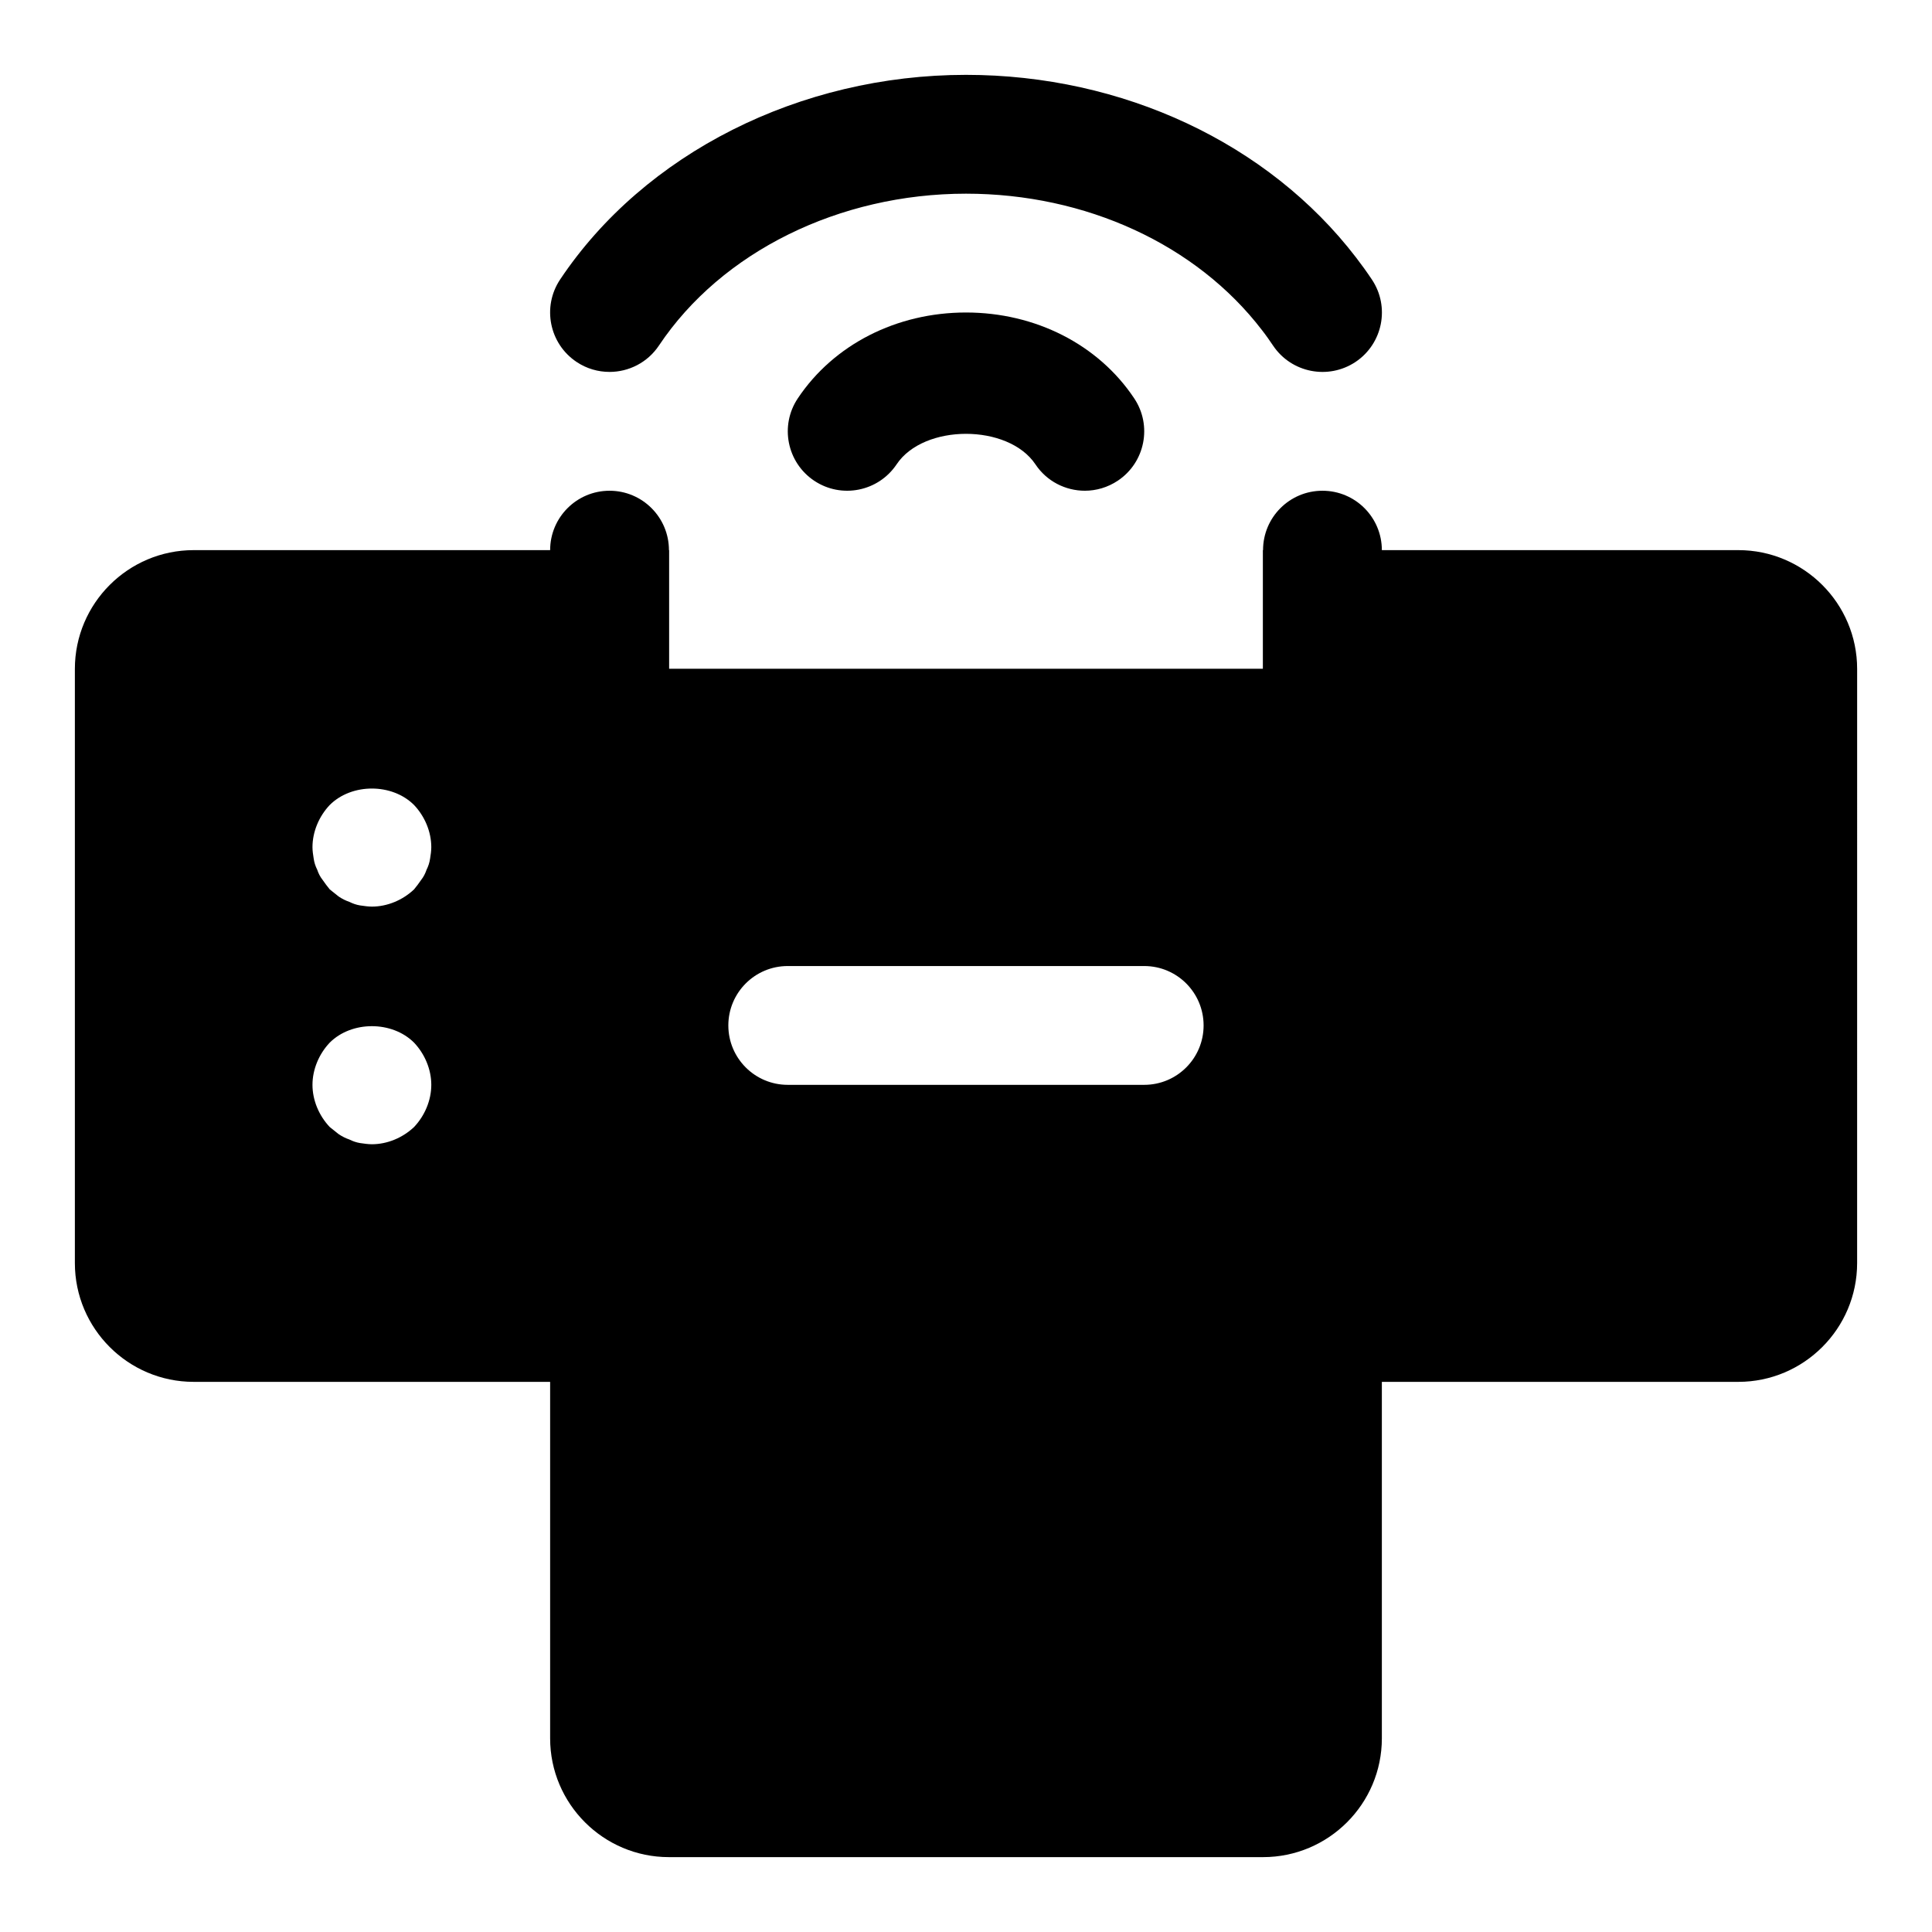
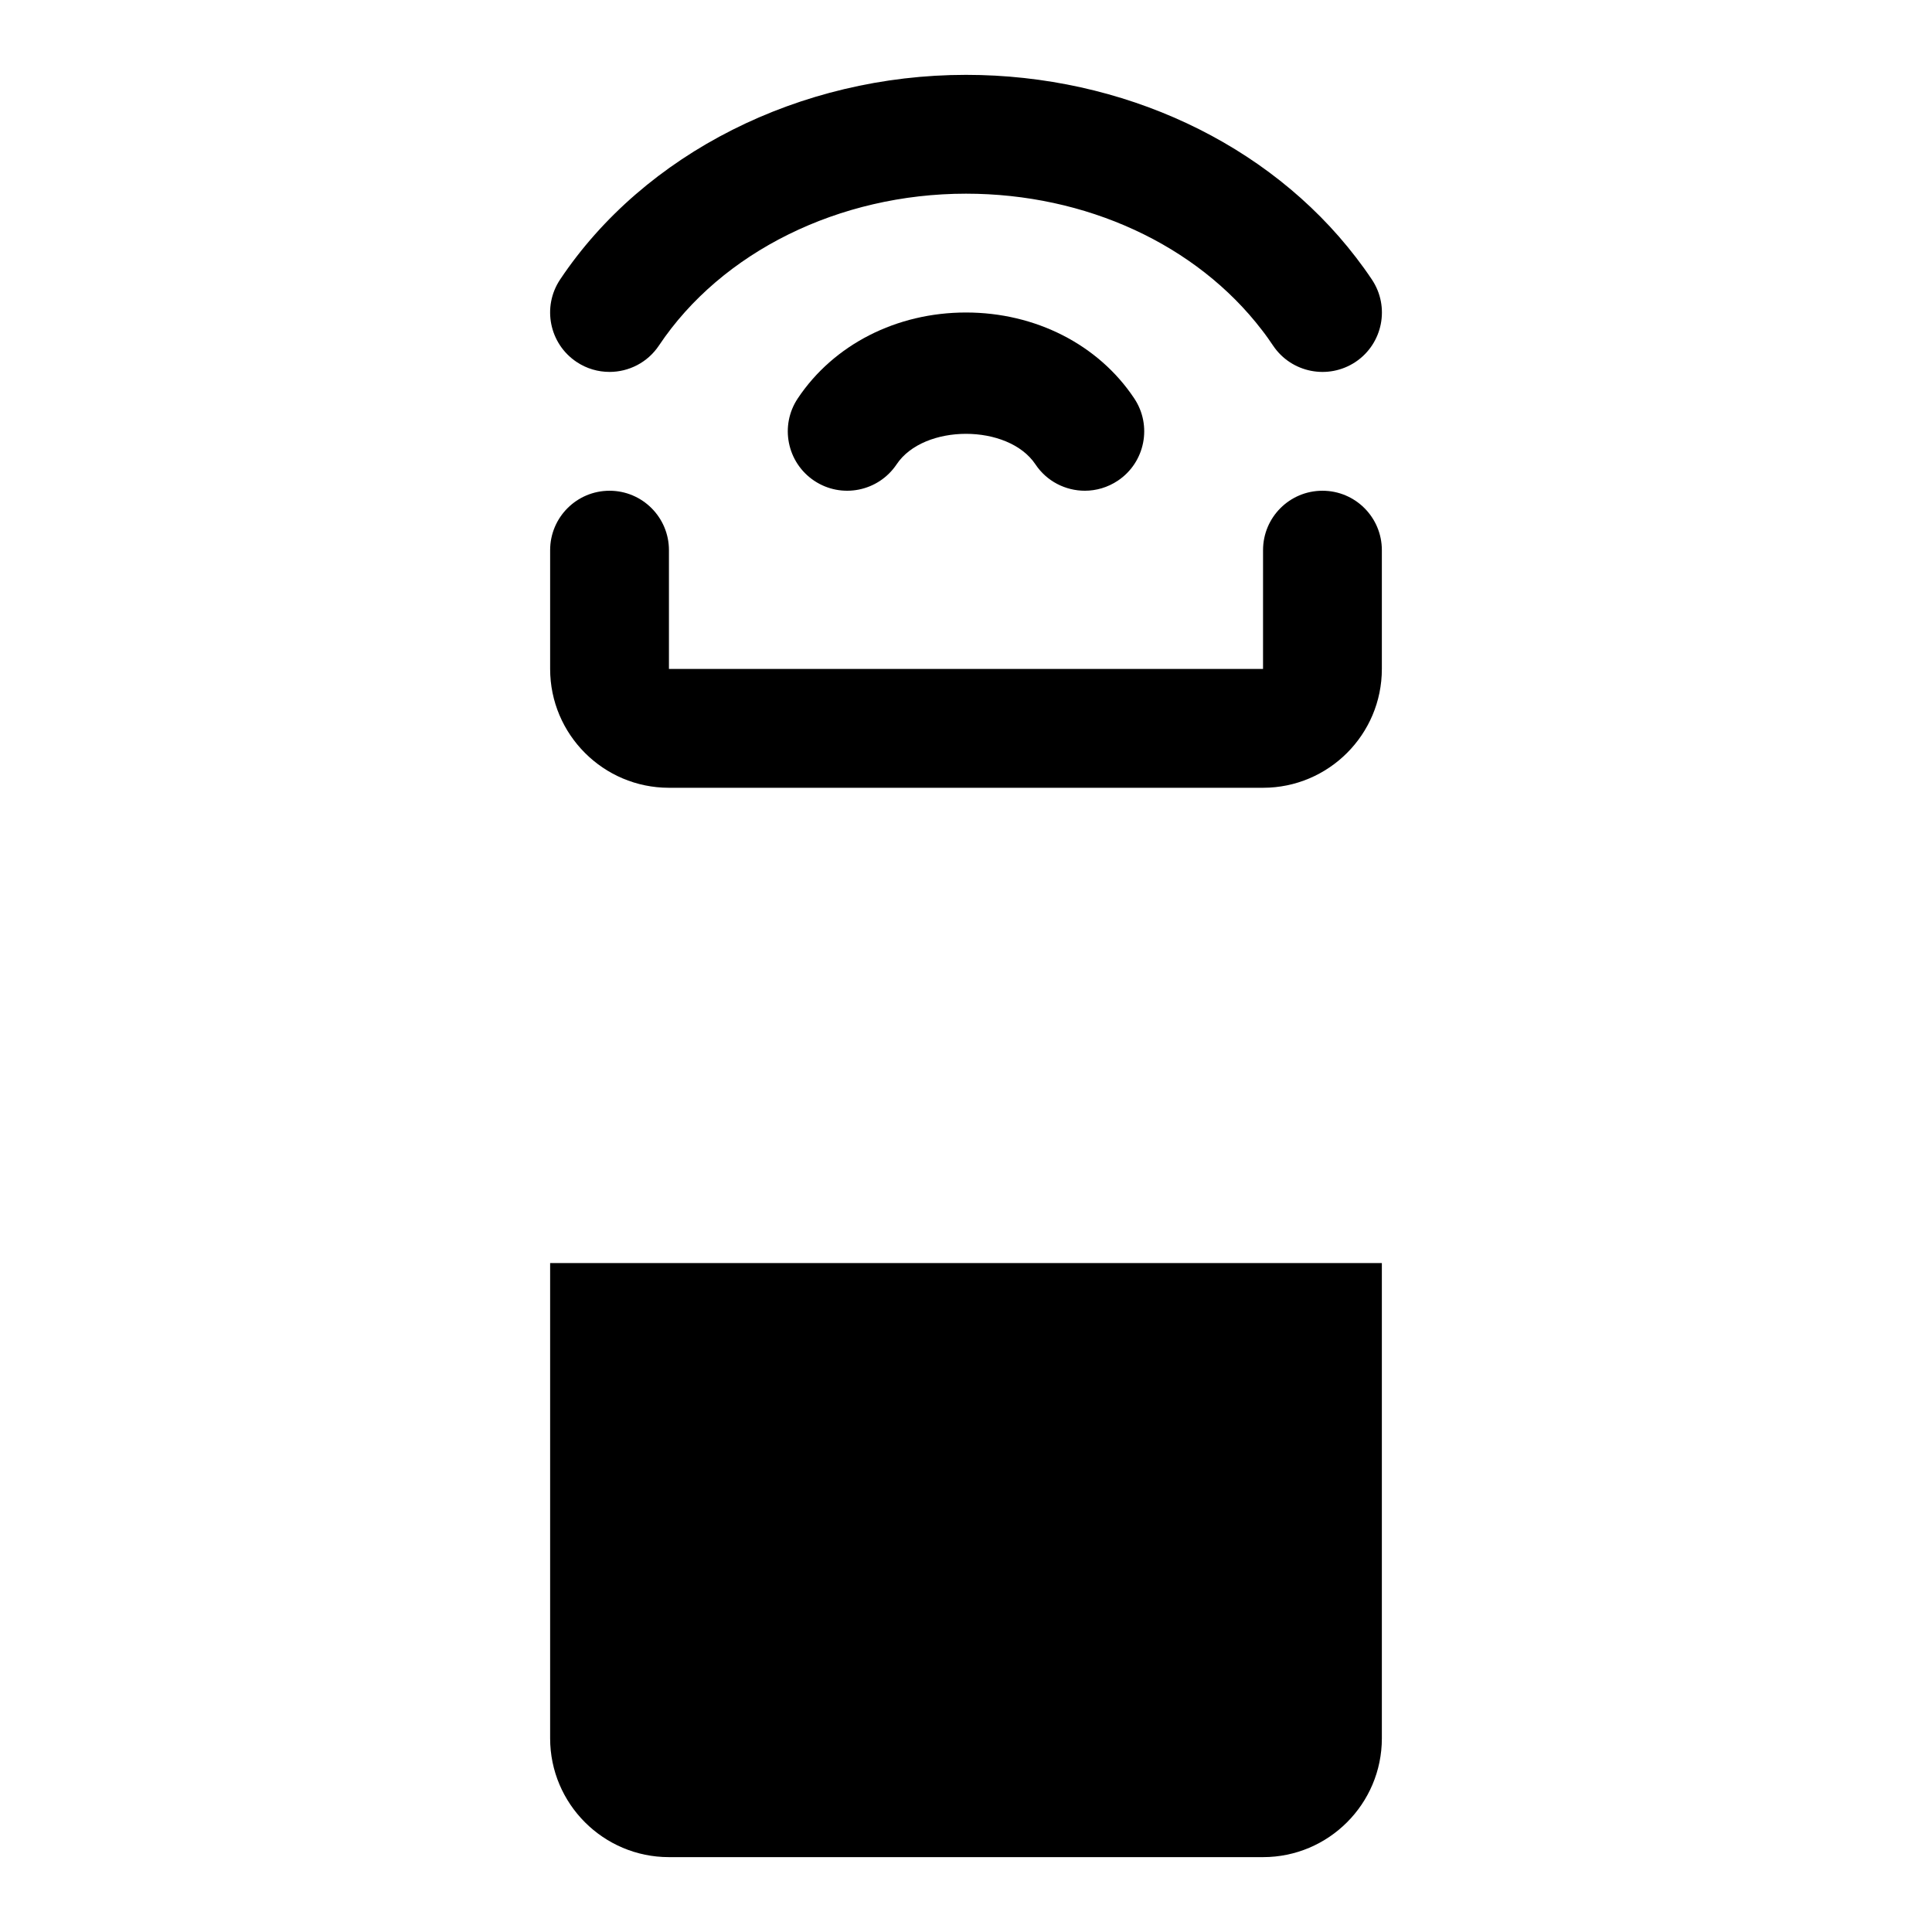
<svg xmlns="http://www.w3.org/2000/svg" fill="#000000" width="800px" height="800px" version="1.1" viewBox="144 144 512 512">
  <g>
    <path d="m431.5 274.05c-5.086 0-10.078-2.457-13.098-6.992-7.211-10.785-29.598-10.785-36.793 0-4.848 7.227-14.609 9.164-21.836 4.344-7.227-4.832-9.18-14.609-4.344-21.836 9.504-14.246 26.16-22.75 44.566-22.75s35.078 8.5 44.57 22.734c4.848 7.227 2.898 17.004-4.328 21.836-2.695 1.797-5.75 2.664-8.738 2.664z" />
    <path d="m305.52 242.56c-3.008 0-6.047-0.852-8.723-2.644-7.242-4.836-9.18-14.613-4.363-21.84 22.344-33.453 63.559-54.238 107.57-54.238 41.484 0 80.121 18.09 103.36 48.398 1.449 1.875 2.852 3.824 4.188 5.824 4.848 7.227 2.914 17.004-4.312 21.852-7.242 4.816-17.004 2.898-21.852-4.312-0.945-1.402-1.906-2.785-2.961-4.125-17.367-22.668-46.668-36.148-78.422-36.148-33.613 0-64.801 15.414-81.367 40.227-3.039 4.551-8.027 7.008-13.113 7.008z" />
    <path d="m478.72 352.77h-157.44c-17.367 0-31.488-14.121-31.488-31.488v-31.488c0-8.691 7.055-15.742 15.742-15.742 8.691 0 15.742 7.055 15.742 15.742v31.488h157.44l0.004-31.488c0-8.691 7.039-15.742 15.742-15.742 8.707 0 15.742 7.055 15.742 15.742v31.488c0.004 17.367-14.117 31.488-31.484 31.488z" />
    <path d="m289.79 478.72v125.95c0 17.367 14.121 31.488 31.488 31.488h157.44c17.367 0 31.488-14.121 31.488-31.488v-125.95z" />
-     <path d="m604.67 289.79h-125.95v31.488h-157.44v-31.488h-125.95c-17.367 0-31.488 14.121-31.488 31.488v157.44c0 17.367 14.121 31.488 31.488 31.488h409.34c17.367 0 31.488-14.121 31.488-31.488l0.004-157.44c0-17.363-14.125-31.488-31.488-31.488zm-350.94 152.88c-2.988 2.836-7.082 4.566-11.176 4.566-0.945 0-2.047-0.156-3.148-0.316-0.945-0.156-1.891-0.473-2.832-0.945-0.945-0.316-1.891-0.789-2.832-1.418-0.789-0.629-1.574-1.258-2.363-1.891-2.836-2.988-4.57-7.082-4.57-11.172 0-4.094 1.73-8.188 4.566-11.18 5.824-5.824 16.531-5.824 22.355 0 2.836 2.992 4.566 7.086 4.566 11.18 0 4.09-1.73 8.184-4.566 11.176zm4.254-71.164c-0.156 1.102-0.473 2.047-0.945 2.992-0.316 0.945-0.789 1.891-1.418 2.676-0.629 0.945-1.258 1.73-1.891 2.519-2.988 2.836-7.082 4.566-11.176 4.566-0.945 0-2.047-0.156-3.148-0.316-0.945-0.156-1.891-0.473-2.832-0.945-0.945-0.316-1.891-0.789-2.832-1.418-0.789-0.629-1.574-1.258-2.363-1.891-0.629-0.789-1.258-1.574-1.891-2.519-0.629-0.789-1.102-1.73-1.418-2.676-0.473-0.945-0.789-1.891-0.945-2.992-0.156-0.938-0.316-2.043-0.316-2.984 0-4.094 1.73-8.188 4.566-11.18 5.824-5.824 16.531-5.824 22.355 0 2.836 2.992 4.566 7.086 4.566 11.18 0 0.941-0.156 2.047-0.312 2.988zm189.24 59.988h-94.465c-8.691 0-15.742-7.055-15.742-15.742 0-8.691 7.055-15.742 15.742-15.742h94.465c8.707 0 15.742 7.055 15.742 15.742 0.004 8.688-7.035 15.742-15.742 15.742z" />
  </g>
</svg>